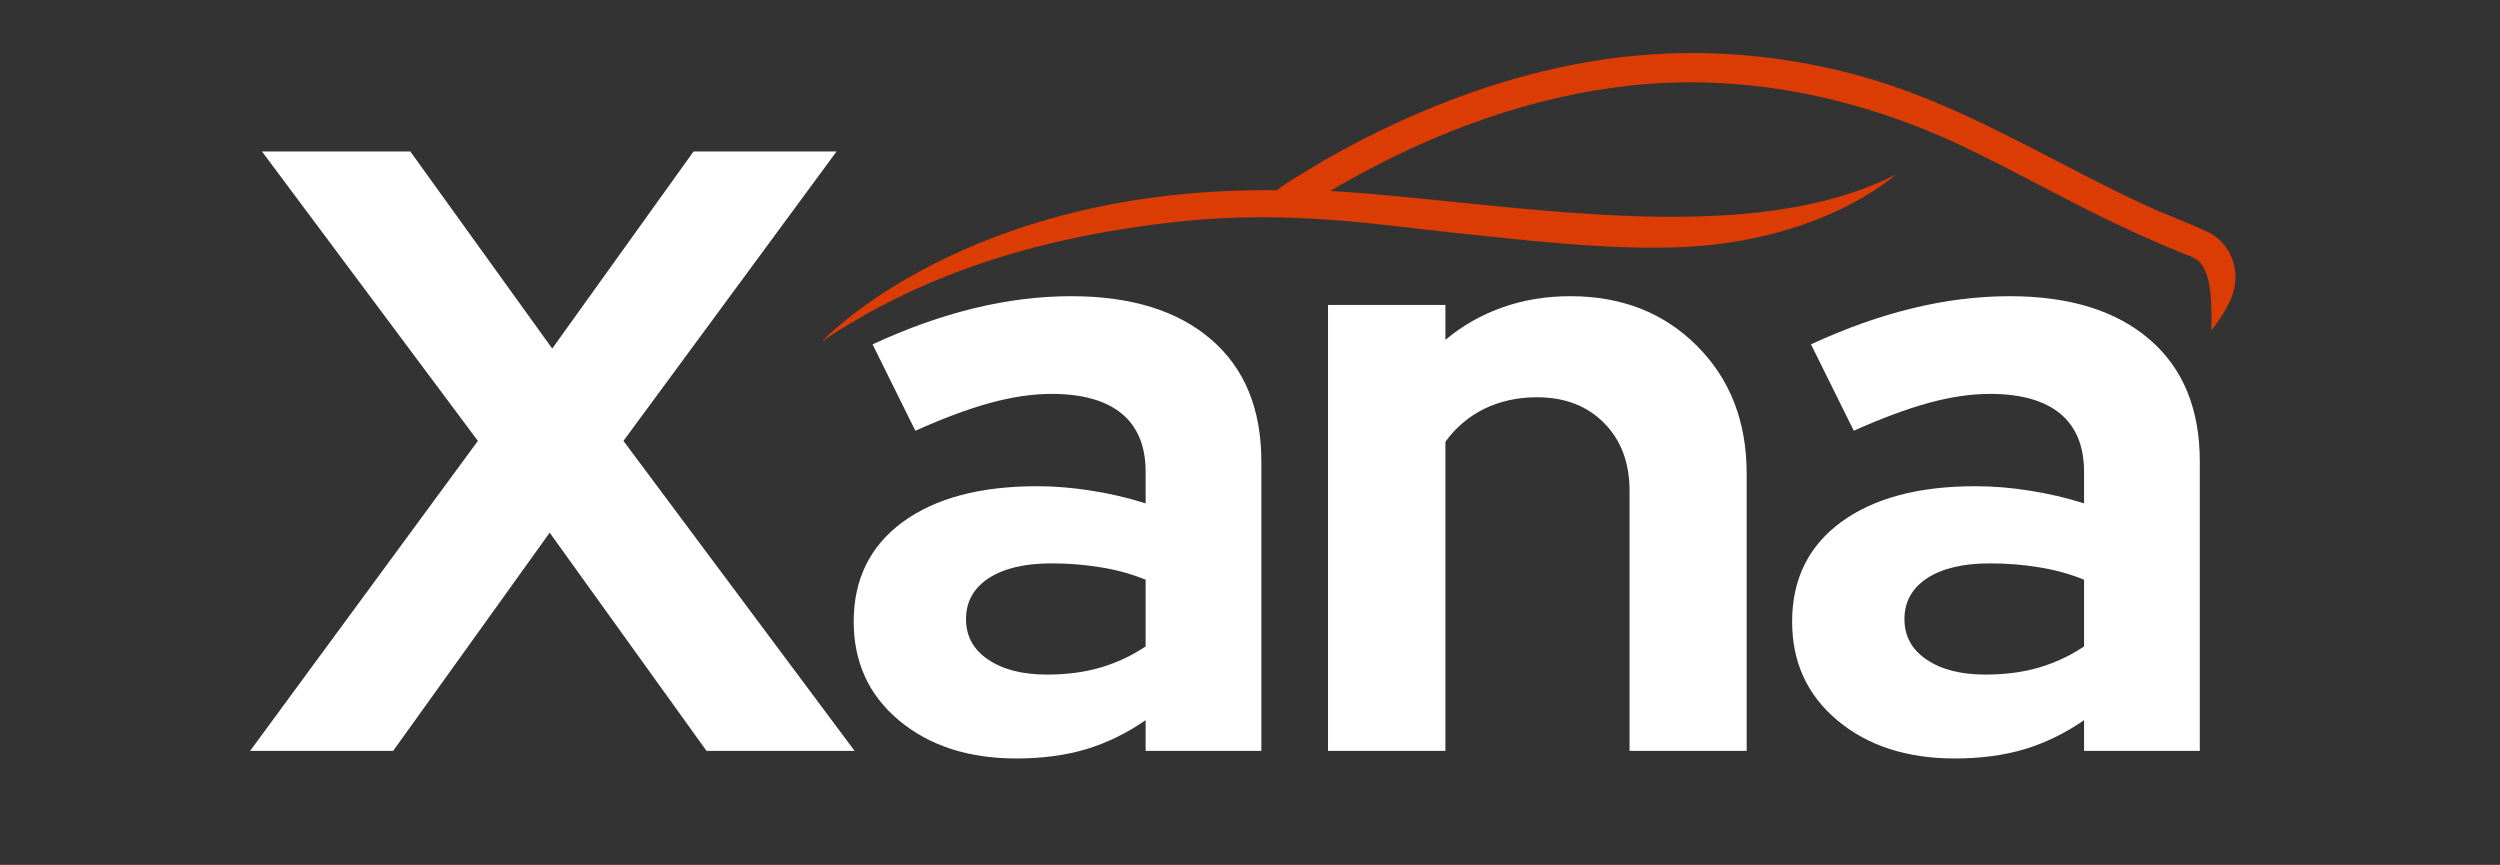
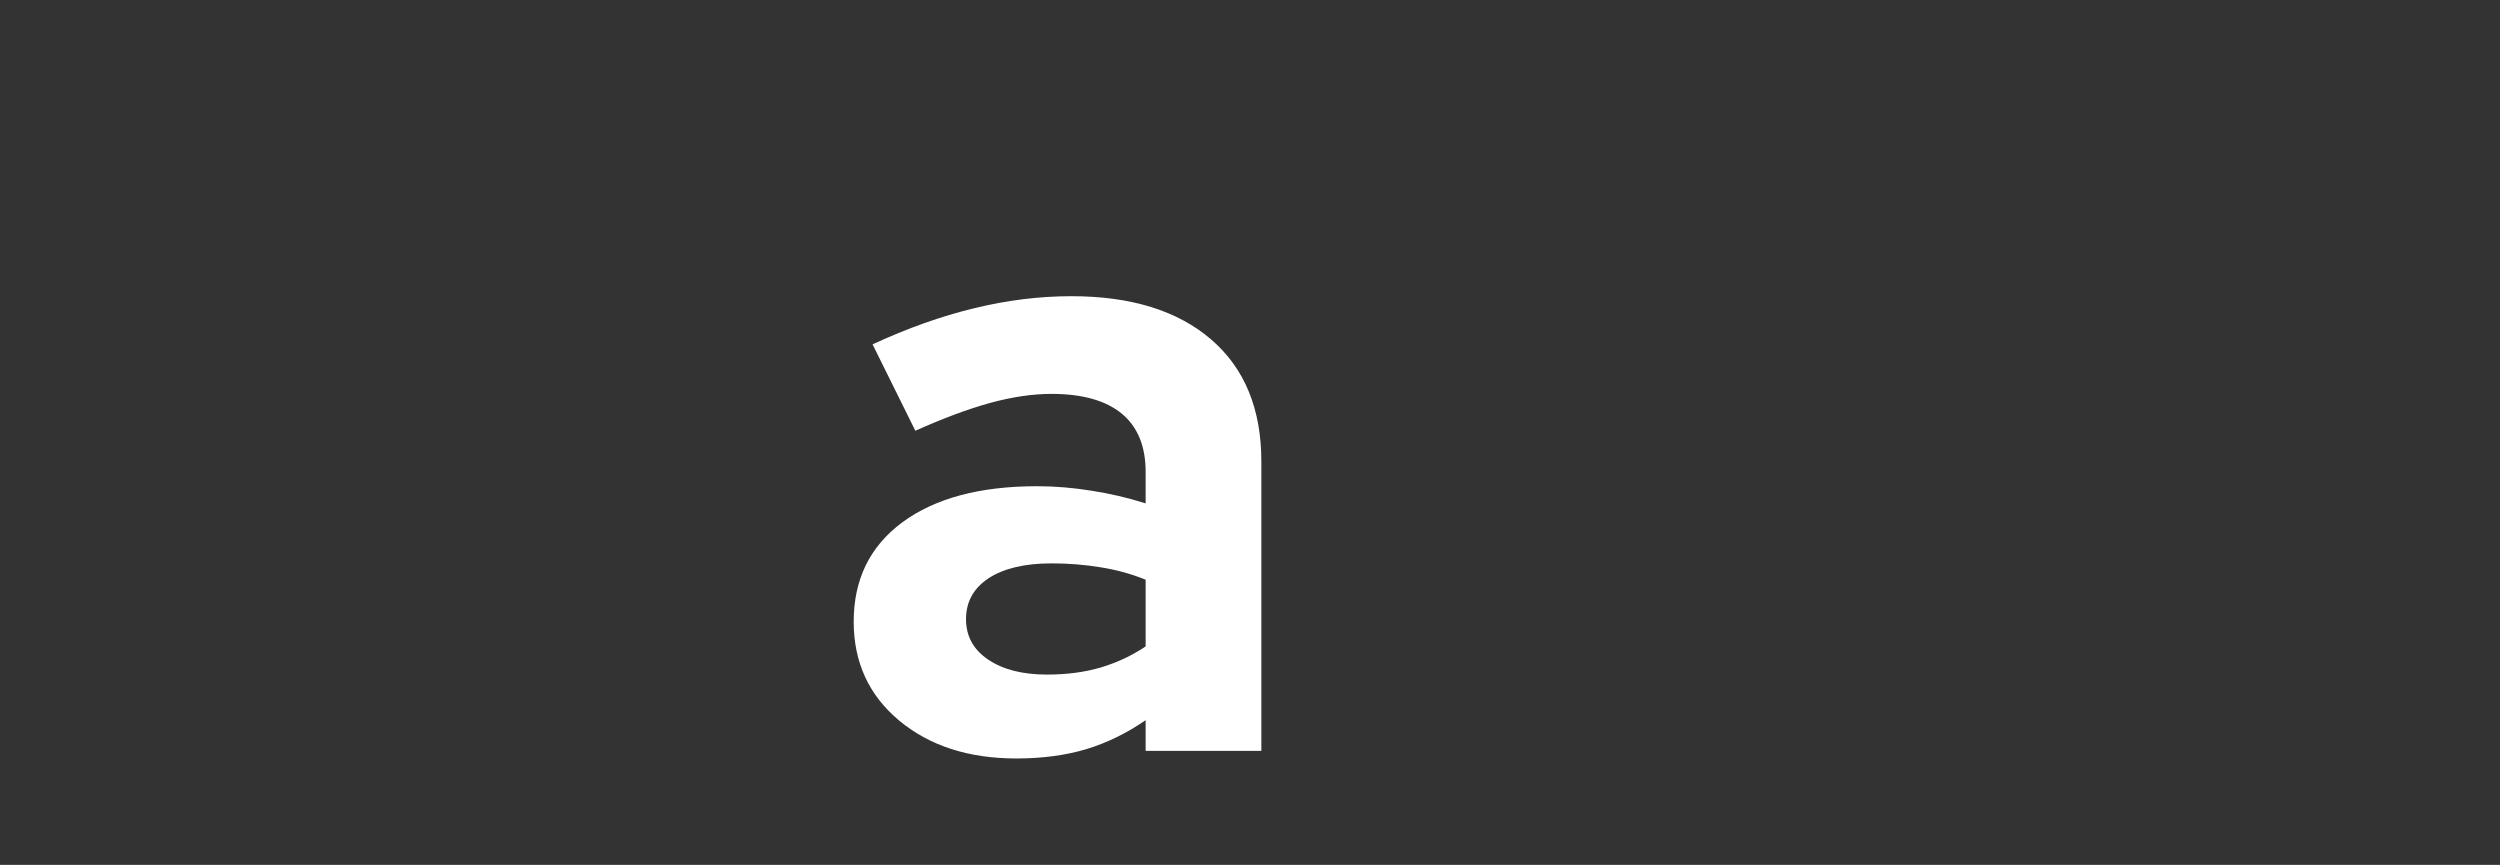
<svg xmlns="http://www.w3.org/2000/svg" width="185" zoomAndPan="magnify" viewBox="0 0 138.75 48" height="64" preserveAspectRatio="xMidYMid meet" version="1.0">
  <rect x="0" y="0" width="138.75" height="48" fill="#333333" stroke="none" />
  <defs>
    <g />
    <clipPath id="2dc04a445d">
      <path d="M 45.605 2.945 L 124.066 2.945 L 124.066 18.957 L 45.605 18.957 Z M 45.605 2.945 " clip-rule="nonzero" />
    </clipPath>
  </defs>
  <g clip-path="url(#2dc04a445d)">
-     <path fill="#db3c04" d="M 122.258 14.777 C 122.535 15.23 122.645 15.844 122.691 16.395 C 122.746 17.031 122.738 17.668 122.734 18.305 C 122.746 18.309 122.746 18.309 122.754 18.312 C 123.305 17.613 123.641 17.008 123.844 16.516 C 124.215 15.605 124.125 14.559 123.562 13.754 C 123.297 13.375 122.945 13.062 122.48 12.848 C 121.344 12.32 120.16 11.895 119.02 11.367 C 117.977 10.883 116.945 10.371 115.922 9.848 C 112.047 7.871 108.242 5.73 104.062 4.457 C 99.16 2.965 93.961 2.559 88.895 3.316 C 84.598 3.957 80.434 5.387 76.531 7.285 C 75.203 7.934 73.898 8.641 72.637 9.41 C 72.047 9.773 71.41 10.125 70.867 10.559 C 53.625 10.344 45.605 18.957 45.605 18.957 C 50.645 15.566 56.895 13.223 65.41 12.301 C 71.645 11.625 76.965 12.535 80.434 12.891 C 84.438 13.301 88.688 13.836 92.789 13.734 C 101.055 13.531 105.203 9.695 105.203 9.695 C 98.641 13.043 89.062 12.062 80.609 11.199 C 78.223 10.953 75.926 10.719 73.832 10.598 C 74.266 10.34 74.703 10.09 75.145 9.848 C 79.859 7.242 85.078 5.336 90.469 4.75 C 96.789 4.062 103.102 5.375 108.824 8.066 C 111.414 9.289 113.914 10.691 116.48 11.957 C 117.938 12.676 119.41 13.348 120.914 13.965 C 121.211 14.09 121.609 14.223 121.816 14.34 C 122.008 14.449 122.148 14.598 122.258 14.777 " fill-opacity="1" fill-rule="nonzero" />
-   </g>
+     </g>
  <g fill="#ffffff" fill-opacity="1">
    <g transform="translate(14.023, 41.673)">
      <g>
-         <path d="M 7.797 0 L -0.141 0 L 12.5 -17.203 L 0.516 -33.266 L 8.75 -33.266 L 16.625 -22.328 L 24.469 -33.266 L 32.406 -33.266 L 20.578 -17.203 L 33.406 0 L 25.188 0 L 16.484 -12.109 Z M 7.797 0 " />
-       </g>
+         </g>
    </g>
  </g>
  <g fill="#ffffff" fill-opacity="1">
    <g transform="translate(46.005, 41.673)">
      <g>
        <path d="M 10.406 0.422 C 7.75 0.422 5.578 -0.281 3.891 -1.688 C 2.211 -3.094 1.375 -4.922 1.375 -7.172 C 1.375 -9.516 2.273 -11.352 4.078 -12.688 C 5.891 -14.02 8.379 -14.688 11.547 -14.688 C 12.555 -14.688 13.566 -14.602 14.578 -14.438 C 15.598 -14.281 16.598 -14.047 17.578 -13.734 L 17.578 -15.484 C 17.578 -16.91 17.133 -17.988 16.25 -18.719 C 15.363 -19.445 14.066 -19.812 12.359 -19.812 C 11.305 -19.812 10.172 -19.645 8.953 -19.312 C 7.734 -18.977 6.348 -18.461 4.797 -17.766 L 2.422 -22.562 C 4.359 -23.457 6.234 -24.125 8.047 -24.562 C 9.867 -25.008 11.672 -25.234 13.453 -25.234 C 16.773 -25.234 19.363 -24.43 21.219 -22.828 C 23.07 -21.234 24 -18.977 24 -16.062 L 24 0 L 17.578 0 L 17.578 -1.703 C 16.535 -0.984 15.438 -0.445 14.281 -0.094 C 13.125 0.25 11.832 0.422 10.406 0.422 Z M 7.609 -7.312 C 7.609 -6.363 8.02 -5.613 8.844 -5.062 C 9.664 -4.508 10.754 -4.234 12.109 -4.234 C 13.191 -4.234 14.18 -4.363 15.078 -4.625 C 15.984 -4.895 16.816 -5.285 17.578 -5.797 L 17.578 -9.5 C 16.785 -9.82 15.953 -10.051 15.078 -10.188 C 14.211 -10.332 13.305 -10.406 12.359 -10.406 C 10.867 -10.406 9.703 -10.129 8.859 -9.578 C 8.023 -9.023 7.609 -8.27 7.609 -7.312 Z M 7.609 -7.312 " />
      </g>
    </g>
  </g>
  <g fill="#ffffff" fill-opacity="1">
    <g transform="translate(71.143, 41.673)">
      <g>
-         <path d="M 2.562 0 L 2.562 -24.75 L 9.078 -24.75 L 9.078 -22.812 C 10.023 -23.602 11.078 -24.203 12.234 -24.609 C 13.391 -25.023 14.648 -25.234 16.016 -25.234 C 18.867 -25.234 21.211 -24.312 23.047 -22.469 C 24.879 -20.633 25.797 -18.273 25.797 -15.391 L 25.797 0 L 19.297 0 L 19.297 -14.438 C 19.297 -15.988 18.828 -17.238 17.891 -18.188 C 16.953 -19.145 15.707 -19.625 14.156 -19.625 C 13.082 -19.625 12.109 -19.41 11.234 -18.984 C 10.367 -18.555 9.648 -17.945 9.078 -17.156 L 9.078 0 Z M 2.562 0 " />
-       </g>
+         </g>
    </g>
  </g>
  <g fill="#ffffff" fill-opacity="1">
    <g transform="translate(98.088, 41.673)">
      <g>
-         <path d="M 10.406 0.422 C 7.75 0.422 5.578 -0.281 3.891 -1.688 C 2.211 -3.094 1.375 -4.922 1.375 -7.172 C 1.375 -9.516 2.273 -11.352 4.078 -12.688 C 5.891 -14.02 8.379 -14.688 11.547 -14.688 C 12.555 -14.688 13.566 -14.602 14.578 -14.438 C 15.598 -14.281 16.598 -14.047 17.578 -13.734 L 17.578 -15.484 C 17.578 -16.91 17.133 -17.988 16.25 -18.719 C 15.363 -19.445 14.066 -19.812 12.359 -19.812 C 11.305 -19.812 10.172 -19.645 8.953 -19.312 C 7.734 -18.977 6.348 -18.461 4.797 -17.766 L 2.422 -22.562 C 4.359 -23.457 6.234 -24.125 8.047 -24.562 C 9.867 -25.008 11.672 -25.234 13.453 -25.234 C 16.773 -25.234 19.363 -24.43 21.219 -22.828 C 23.07 -21.234 24 -18.977 24 -16.062 L 24 0 L 17.578 0 L 17.578 -1.703 C 16.535 -0.984 15.438 -0.445 14.281 -0.094 C 13.125 0.25 11.832 0.422 10.406 0.422 Z M 7.609 -7.312 C 7.609 -6.363 8.02 -5.613 8.844 -5.062 C 9.664 -4.508 10.754 -4.234 12.109 -4.234 C 13.191 -4.234 14.18 -4.363 15.078 -4.625 C 15.984 -4.895 16.816 -5.285 17.578 -5.797 L 17.578 -9.5 C 16.785 -9.82 15.953 -10.051 15.078 -10.188 C 14.211 -10.332 13.305 -10.406 12.359 -10.406 C 10.867 -10.406 9.703 -10.129 8.859 -9.578 C 8.023 -9.023 7.609 -8.27 7.609 -7.312 Z M 7.609 -7.312 " />
-       </g>
+         </g>
    </g>
  </g>
</svg>